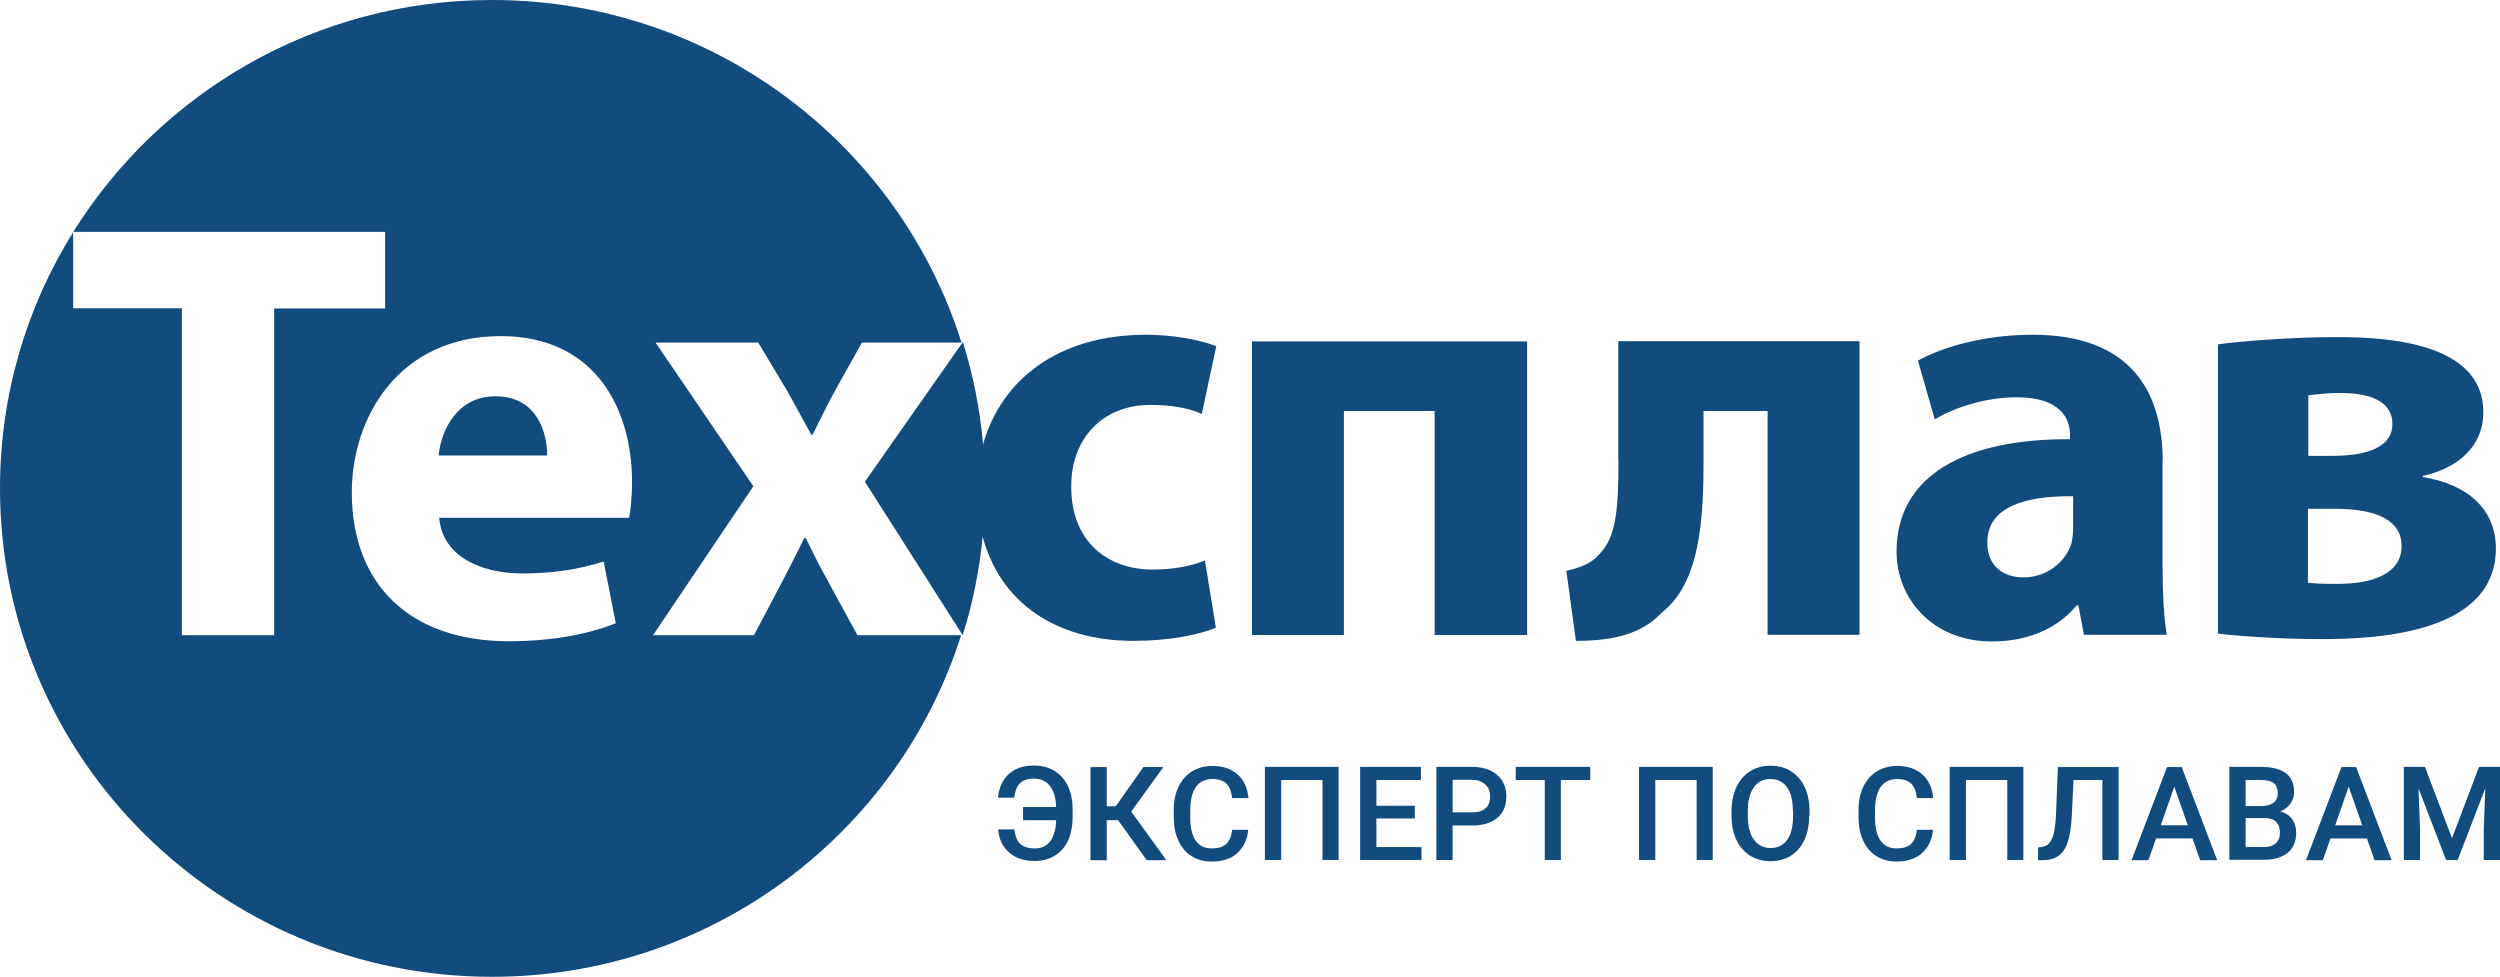
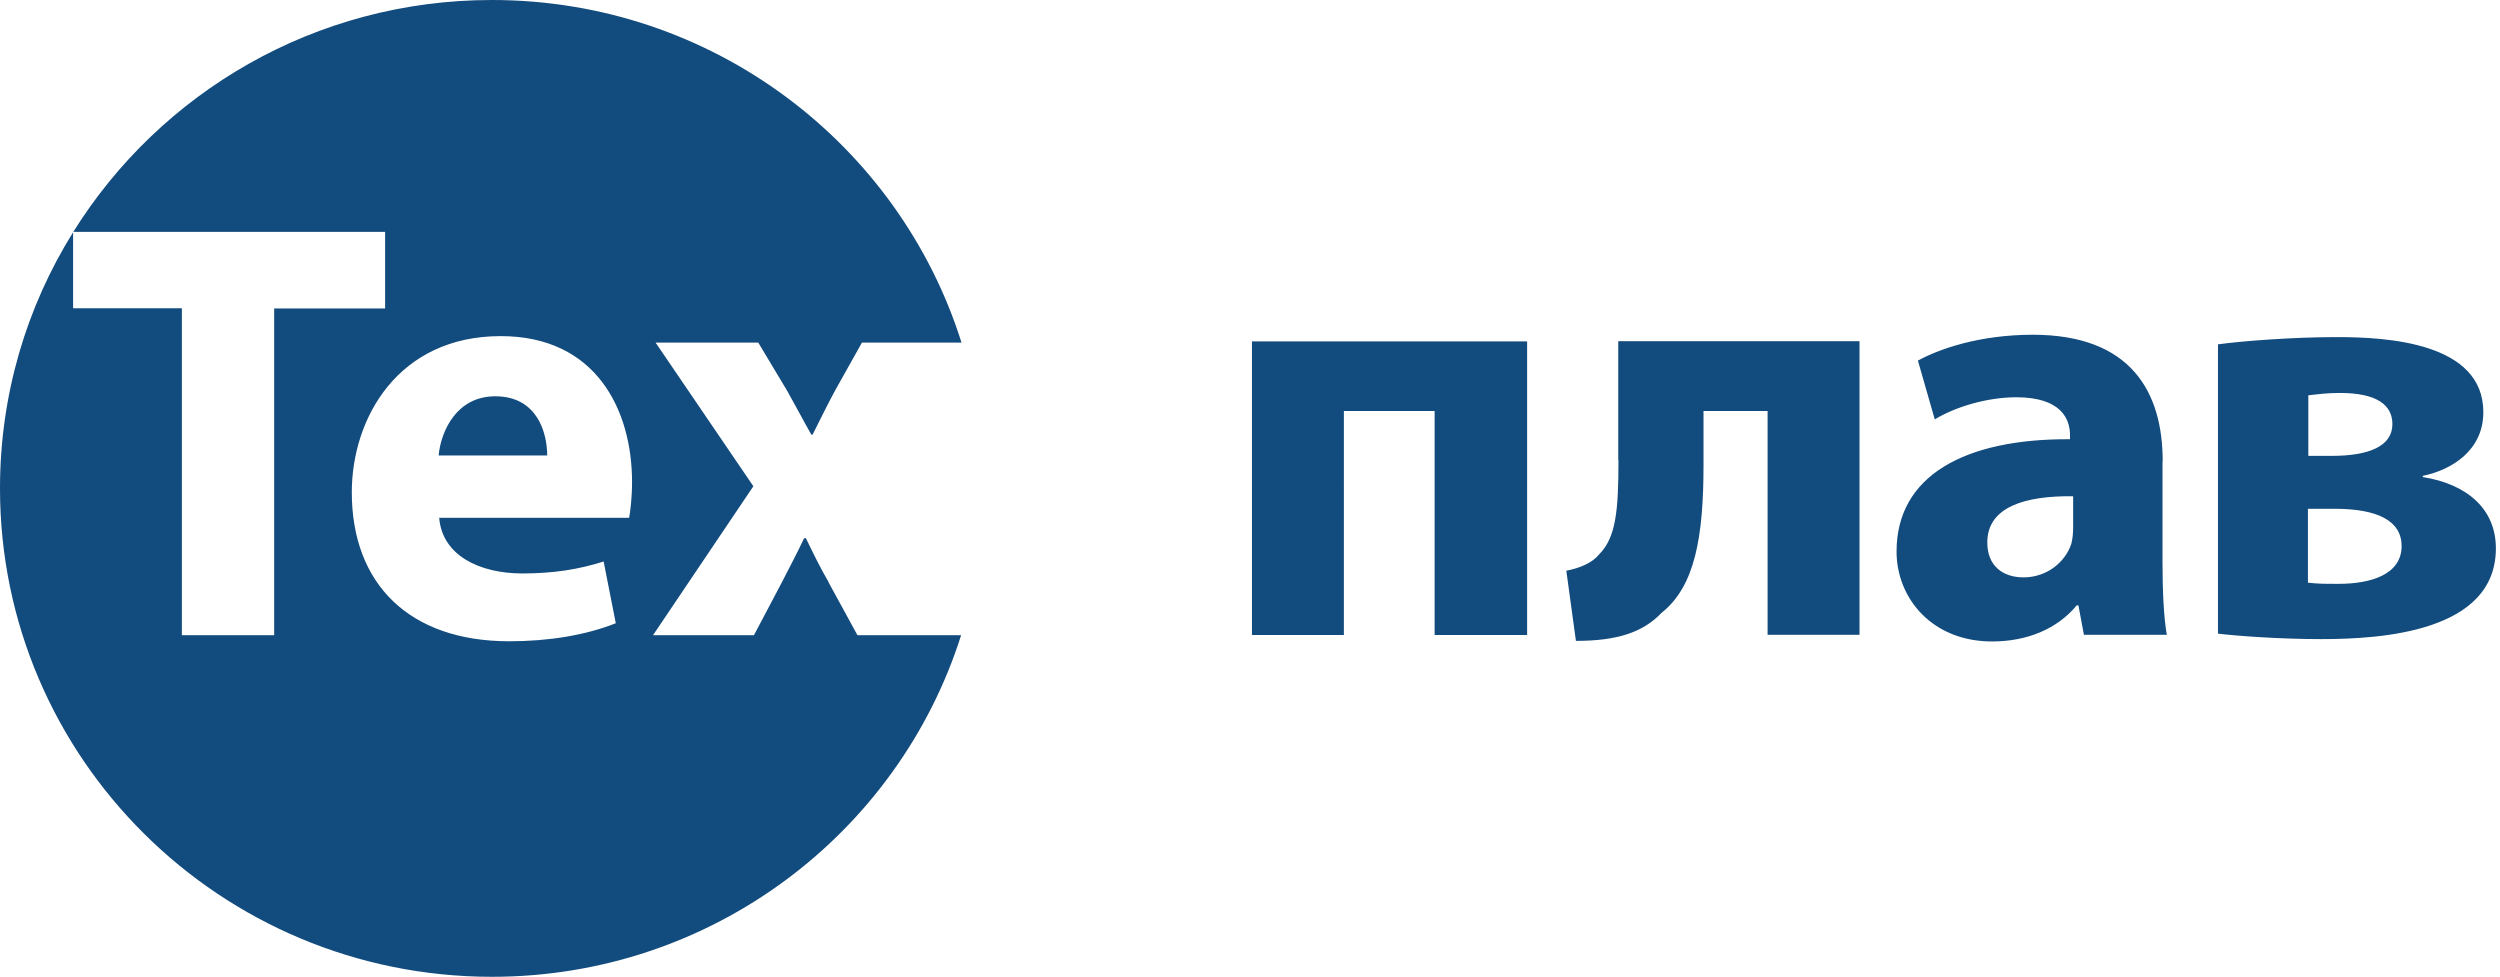
<svg xmlns="http://www.w3.org/2000/svg" height="49.84" width="127.56">
  <g fill="#124b7d">
    <path d="M82.58 23.48c0 2.54-.12 3.95-.99 4.81-.34.43-.99.7-1.67.83l.49 3.58c2.1 0 3.42-.43 4.38-1.44 1.7-1.35 2.13-3.89 2.13-7.53v-2.76h3.27v11.42h4.69V17.41H82.57v6.06zm-18.7 8.92h4.69V20.97h4.63V32.4h4.72V17.42H63.88zm46.47-8.86c0-3.52-1.6-6.46-6.63-6.46-2.74 0-4.81.74-5.86 1.32l.86 3c.99-.61 2.62-1.13 4.16-1.13 2.31 0 2.74 1.13 2.74 1.93v.21c-5.34-.03-8.85 1.84-8.85 5.73 0 2.39 1.82 4.59 4.87 4.59 1.79 0 3.33-.64 4.32-1.84h.09l.28 1.5h4.23c-.15-.83-.22-2.21-.22-3.65v-5.21zm-4.57 3.4c0 .28-.03.55-.09.8-.31.95-1.26 1.72-2.44 1.72-1.05 0-1.85-.58-1.85-1.78 0-1.81 1.91-2.39 4.38-2.36zm17.84-2.6v-.06c1.51-.31 3.09-1.32 3.09-3.25 0-3.55-4.9-3.83-7.46-3.83-2.35 0-4.94.21-6.08.37v14.76c.96.12 3.18.28 5.27.28 3.09 0 8.91-.37 8.91-4.63 0-2.02-1.48-3.28-3.73-3.64zm-5.83-4.17c.53-.06.96-.12 1.6-.12 1.88 0 2.68.61 2.68 1.59 0 1.13-1.2 1.62-3.09 1.62h-1.2v-3.09zm1.54 9.62c-.71 0-1.08 0-1.57-.06v-3.77h1.36c2.19 0 3.42.61 3.42 1.9 0 1.47-1.6 1.93-3.21 1.93zm-94.06-9.57c-1.97 0-2.77 1.77-2.89 3.02h5.54c0-1.13-.49-3.02-2.65-3.02zm17.02 9.5c-.43-.73-.8-1.5-1.17-2.26h-.09c-.37.79-.77 1.53-1.14 2.26l-1.42 2.69h-5.15l5.12-7.6-4.99-7.33h5.24l1.48 2.47c.43.76.83 1.53 1.23 2.23h.06c.4-.79.77-1.56 1.17-2.29l1.35-2.41h5.08C45.87 7.35 36.35 0 25.1 0 16.07 0 8.17 4.73 3.74 11.83h15.91v3.91h-5.66v16.67H9.28V15.73H3.73v-3.88C1.36 15.65 0 20.13 0 24.92c0 13.76 11.24 24.92 25.1 24.92 11.23 0 20.74-7.33 23.94-17.43h-5.29l-1.47-2.69zm-10.19-3.3h-9.69c.15 1.92 2.06 2.84 4.24 2.84 1.6 0 2.89-.21 4.15-.61l.62 3.15c-1.54.61-3.41.92-5.44.92-5.1 0-8.03-2.93-8.03-7.6 0-3.79 2.37-7.97 7.6-7.97 4.86 0 6.7 3.76 6.7 7.45 0 .79-.09 1.5-.15 1.83z" />
-     <path d="M58.79 29.06c-2.28 0-4.13-1.44-4.13-4.2-.03-2.45 1.57-4.2 4.04-4.2 1.23 0 2.07.21 2.62.46l.74-3.46c-.99-.37-2.34-.58-3.58-.58-4.56 0-7.41 2.36-8.32 5.59-.16-1.8-.51-3.55-1.03-5.22l-5 7.13 4.99 7.83c.51-1.61.85-3.3 1.02-5.03.88 3.33 3.69 5.32 7.7 5.32 1.79 0 3.36-.31 4.2-.67l-.56-3.43c-.71.28-1.57.46-2.68.46zm-7.03 13.28c.04.34.15.59.31.73s.41.22.73.22c.34 0 .61-.12.79-.37s.29-.61.3-1.07H52.2v-.67h1.69c-.02-.47-.12-.83-.32-1.08-.19-.25-.47-.37-.82-.37-.31 0-.54.08-.7.23s-.26.4-.3.74h-.83c.05-.52.24-.92.56-1.21s.75-.43 1.28-.43c.39 0 .74.09 1.04.27s.53.44.69.78.24.73.24 1.18v.4c0 .45-.08.85-.23 1.19-.16.34-.38.6-.68.78-.29.18-.63.27-1.02.27-.54 0-.98-.14-1.31-.43s-.52-.68-.56-1.18h.83zm5.27-.49h-.56v2.04h-.83v-4.75h.83v2h.46l1.41-2h1.02l-1.64 2.27 1.79 2.48h-1l-1.46-2.04zm6.66.49c-.05.51-.24.9-.56 1.19s-.77.43-1.31.43c-.38 0-.72-.09-1.01-.27s-.51-.43-.67-.77c-.16-.33-.24-.71-.25-1.15v-.44c0-.45.08-.84.24-1.18s.39-.6.69-.79c.3-.18.64-.28 1.04-.28.53 0 .95.14 1.28.43s.51.69.56 1.21h-.83c-.04-.34-.14-.59-.3-.74s-.4-.23-.71-.23c-.36 0-.64.13-.83.39s-.29.65-.3 1.15v.42c0 .51.09.91.28 1.18s.46.4.81.4c.33 0 .57-.07.74-.22.16-.15.27-.39.31-.73h.83zm4.62 1.54h-.83V39.8h-2.11v4.08h-.83v-4.75h3.76v4.75zm3.88-2.12h-1.96v1.46h2.3v.66H69.4v-4.75h3.1v.67h-2.27v1.31h1.96zm1.93.36v1.76h-.83v-4.75h1.83c.53 0 .96.14 1.27.41s.47.64.47 1.1-.15.83-.46 1.09-.74.39-1.29.39zm0-.67h1c.3 0 .52-.07.68-.21s.23-.34.23-.6-.08-.46-.24-.61-.37-.23-.65-.24h-1.02zm7.01-1.65h-1.49v4.08h-.82V39.8h-1.48v-.67h3.8v.67zm6.27 4.08h-.83V39.8h-2.11v4.08h-.83v-4.75h3.76v4.75zm4.91-2.25c0 .47-.08.87-.24 1.22s-.39.62-.69.81-.65.28-1.04.28-.73-.09-1.04-.28c-.3-.19-.54-.46-.7-.8s-.25-.75-.25-1.2v-.27c0-.46.08-.87.25-1.23.17-.35.4-.63.7-.81.3-.19.65-.28 1.04-.28s.74.09 1.04.28.53.45.7.8c.16.35.25.76.25 1.22v.26zm-.83-.25c0-.53-.1-.93-.3-1.21s-.48-.42-.85-.42-.64.14-.84.42-.31.67-.31 1.19v.27c0 .52.1.93.31 1.21s.49.43.85.43.65-.14.85-.42.3-.69.3-1.22v-.25zm7.15.96c-.05.51-.24.9-.56 1.19s-.77.43-1.31.43c-.38 0-.72-.09-1.01-.27s-.51-.43-.67-.77c-.16-.33-.24-.71-.25-1.15v-.44c0-.45.08-.84.24-1.18s.39-.6.69-.79c.3-.18.64-.28 1.04-.28.53 0 .95.14 1.28.43s.51.69.56 1.21h-.83c-.04-.34-.14-.59-.3-.74s-.4-.23-.71-.23c-.36 0-.64.13-.83.39s-.29.65-.3 1.15v.42c0 .51.09.91.28 1.18s.46.4.81.4c.33 0 .57-.07.74-.22.16-.15.27-.39.31-.73h.83zm4.62 1.54h-.83V39.8h-2.11v4.08h-.83v-4.75h3.76v4.75zm4.85-4.75v4.75h-.83V39.8h-1.47l-.09 1.84c-.03.57-.1 1.02-.21 1.34s-.27.55-.47.69c-.21.15-.48.22-.83.22h-.21v-.66h.13c.19-.03.34-.09.44-.21s.18-.29.24-.52c.05-.23.09-.58.11-1.03l.09-2.33h3.09zm3.76 3.65h-1.85l-.39 1.11h-.86l1.81-4.75h.75l1.81 4.75h-.87l-.39-1.11zm-1.62-.67h1.39l-.69-1.97-.69 1.97zm3.51 1.77v-4.75h1.64c.54 0 .95.11 1.24.32s.42.54.42.96c0 .22-.06.41-.18.59-.12.17-.29.31-.52.4.26.07.46.2.6.39s.21.42.21.69c0 .45-.14.79-.43 1.03s-.7.36-1.24.36h-1.74zm.83-2.75h.81c.26 0 .46-.06.61-.17s.22-.28.22-.49c0-.23-.07-.4-.2-.51-.13-.1-.34-.16-.63-.16h-.81zm0 .61v1.48h.92c.26 0 .46-.06.61-.19s.22-.31.22-.53c0-.49-.25-.75-.76-.76zm6.18 1.04h-1.85l-.39 1.11h-.86l1.81-4.75h.75l1.81 4.75h-.87l-.39-1.11zm-1.62-.67h1.39l-.69-1.97-.69 1.97zm4.59-2.98 1.38 3.64 1.38-3.64h1.07v4.75h-.83v-1.57l.08-2.09-1.41 3.66h-.59l-1.41-3.66.08 2.09v1.57h-.83v-4.75z" />
  </g>
</svg>